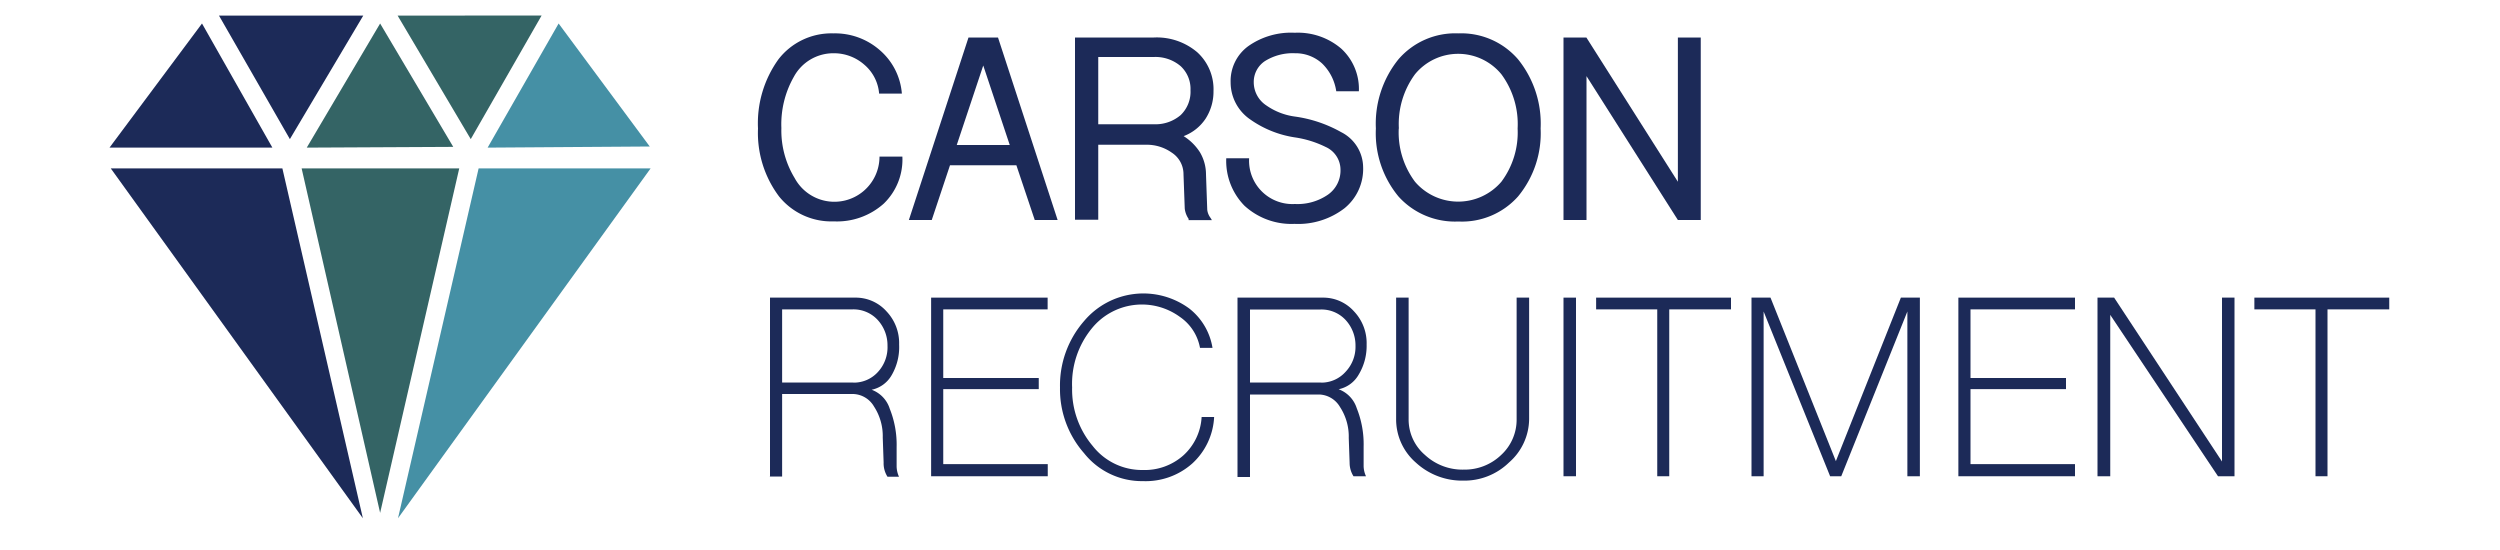
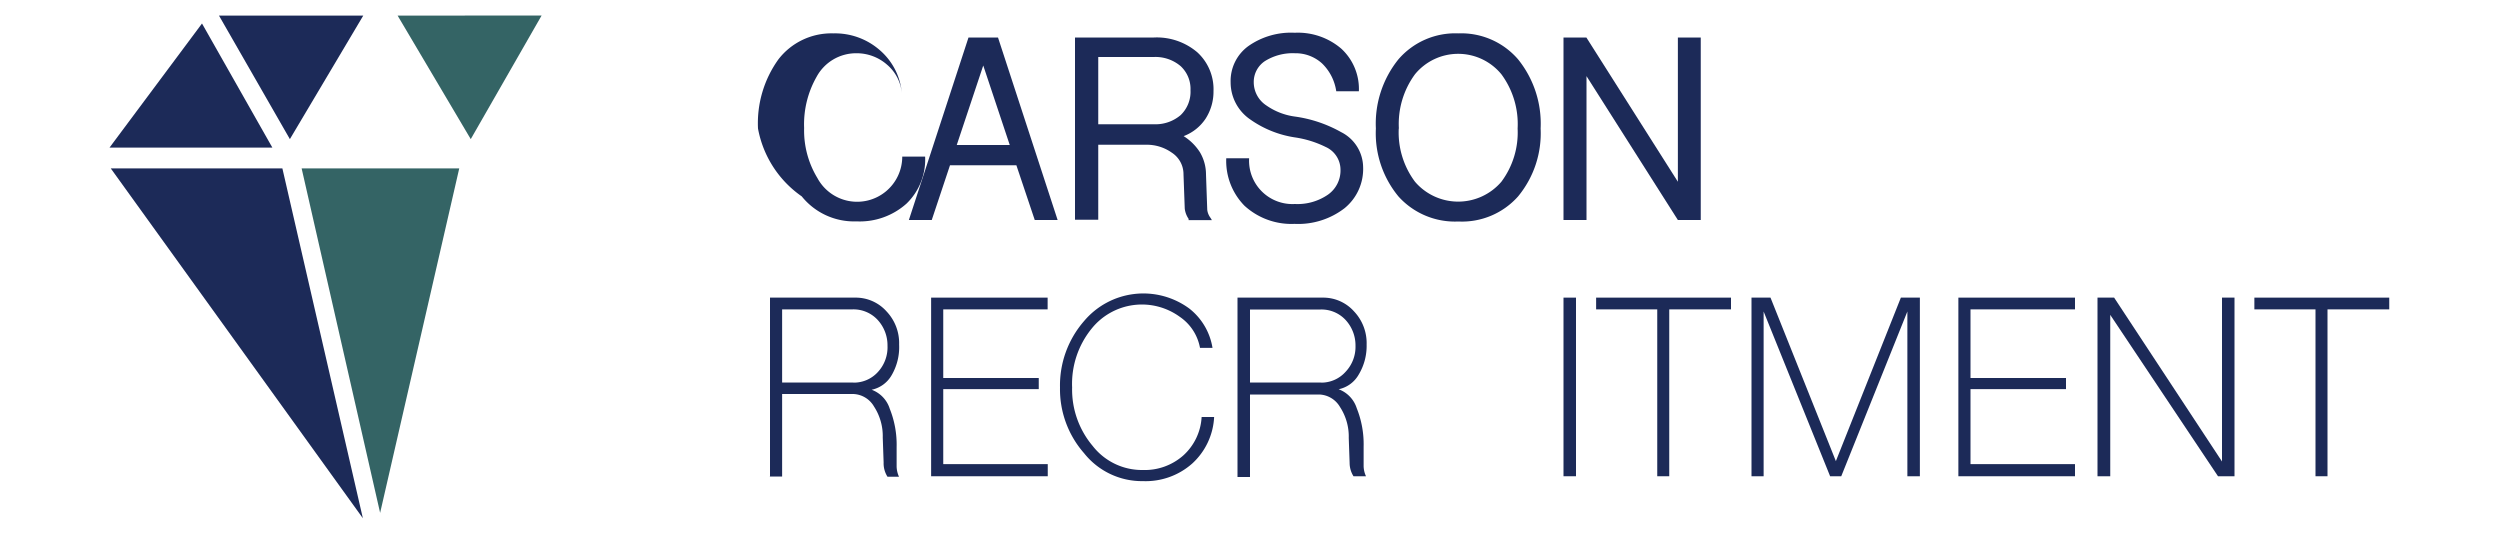
<svg xmlns="http://www.w3.org/2000/svg" id="Layer_1" data-name="Layer 1" viewBox="0 0 200 44">
  <defs>
    <style>.cls-1{fill:#1c2a58;}.cls-2{fill:#346465;}.cls-3{fill:#4590a5;}</style>
  </defs>
  <title>carson-recruitment-logo-03</title>
-   <path class="cls-1" d="M60.64,10.28a8.75,8.75,0,0,1,1.64-5.54,5.35,5.35,0,0,1,4.38-2.07A5.44,5.44,0,0,1,70.37,4a5.12,5.12,0,0,1,1.78,3.49H70.33a3.39,3.39,0,0,0-1.18-2.31,3.68,3.68,0,0,0-2.48-.92,3.59,3.59,0,0,0-3.16,1.88,7.68,7.68,0,0,0-1,4.1,7.32,7.32,0,0,0,1.06,4,3.61,3.61,0,0,0,6.79-1.71h1.83a4.9,4.9,0,0,1-1.49,3.76,5.61,5.61,0,0,1-4,1.42,5.37,5.37,0,0,1-4.38-2A8.46,8.46,0,0,1,60.64,10.28Z" />
+   <path class="cls-1" d="M60.64,10.28a8.75,8.75,0,0,1,1.64-5.54,5.35,5.35,0,0,1,4.38-2.07A5.44,5.44,0,0,1,70.37,4a5.12,5.12,0,0,1,1.78,3.49a3.39,3.39,0,0,0-1.18-2.31,3.68,3.68,0,0,0-2.48-.92,3.59,3.59,0,0,0-3.16,1.88,7.68,7.68,0,0,0-1,4.1,7.32,7.32,0,0,0,1.06,4,3.61,3.61,0,0,0,6.79-1.71h1.83a4.9,4.9,0,0,1-1.49,3.76,5.61,5.61,0,0,1-4,1.42,5.37,5.37,0,0,1-4.38-2A8.46,8.46,0,0,1,60.64,10.28Z" />
  <path class="cls-1" d="M72.71,17.6L77.48,3h2.36L84.61,17.6H82.78l-1.47-4.38H76L74.54,17.6H72.71Zm3.83-6h4.24L78.66,5.24Z" />
  <path class="cls-1" d="M86,17.6V3h6.31a5,5,0,0,1,3.47,1.18,4,4,0,0,1,1.3,3.11,4,4,0,0,1-.63,2.2,3.65,3.65,0,0,1-1.76,1.4A4.18,4.18,0,0,1,96,12.19a3.49,3.49,0,0,1,.48,1.76l0.1,2.84a1.34,1.34,0,0,0,.27.65l0.1,0.17H95.09l0-.1a1.82,1.82,0,0,1-.31-0.82l-0.1-2.75a2.05,2.05,0,0,0-.94-1.73,3.45,3.45,0,0,0-2.07-.63H87.86v6H86Zm1.83-7.66h4.48a3.1,3.1,0,0,0,2.14-.73,2.59,2.59,0,0,0,.79-2,2.48,2.48,0,0,0-.79-1.92,3.1,3.1,0,0,0-2.14-.73H87.86V9.94Z" />
  <path class="cls-1" d="M98.1,12.66h1.83a3.47,3.47,0,0,0,3.66,3.66,4.29,4.29,0,0,0,2.65-.75,2.36,2.36,0,0,0,1-2,2,2,0,0,0-1.18-1.81,8.23,8.23,0,0,0-2.48-.77,8.34,8.34,0,0,1-3.54-1.42,3.6,3.6,0,0,1-1.59-3,3.45,3.45,0,0,1,1.4-2.87,5.93,5.93,0,0,1,3.73-1.08,5.33,5.33,0,0,1,3.73,1.28,4.38,4.38,0,0,1,1.4,3.4H106.9a3.87,3.87,0,0,0-1.13-2.22,3.14,3.14,0,0,0-2.17-.82,4.19,4.19,0,0,0-2.41.63,2,2,0,0,0-.89,1.69,2.22,2.22,0,0,0,1,1.85,5.19,5.19,0,0,0,2.26.89,10.44,10.44,0,0,1,3.73,1.25,3.18,3.18,0,0,1,1.76,2.79,4.05,4.05,0,0,1-1.49,3.3,6.08,6.08,0,0,1-4,1.25,5.56,5.56,0,0,1-4-1.45A5.12,5.12,0,0,1,98.1,12.66Z" />
  <path class="cls-1" d="M110.07,10.28a8.19,8.19,0,0,1,1.81-5.54,6,6,0,0,1,4.79-2.07,6,6,0,0,1,4.77,2.07,8.19,8.19,0,0,1,1.81,5.54,7.93,7.93,0,0,1-1.81,5.44,6,6,0,0,1-4.77,2,6.08,6.08,0,0,1-4.79-2A7.93,7.93,0,0,1,110.07,10.28Zm1.83,0a6.58,6.58,0,0,0,1.3,4.26,4.55,4.55,0,0,0,6.91,0,6.59,6.59,0,0,0,1.3-4.26,6.71,6.71,0,0,0-1.3-4.34,4.47,4.47,0,0,0-6.91,0A6.71,6.71,0,0,0,111.91,10.28Z" />
  <path class="cls-1" d="M125.08,17.6V3h1.83l7.32,11.54V3h1.83V17.6h-1.83L126.92,6.09V17.6h-1.83Z" />
  <path class="cls-1" d="M61.6,38.1V23.81h6.82a3.3,3.3,0,0,1,2.51,1.11,3.69,3.69,0,0,1,1,2.65A4.44,4.44,0,0,1,71.34,30a2.41,2.41,0,0,1-1.61,1.18,2.38,2.38,0,0,1,1.45,1.52,7.73,7.73,0,0,1,.55,3.08q0,1,0,1.52a2.09,2.09,0,0,0,.19.84H71A2,2,0,0,1,70.69,37l-0.07-2a4.33,4.33,0,0,0-.7-2.48,2,2,0,0,0-1.66-1H62.57v6.6h-1Zm6.65-7.49a2.59,2.59,0,0,0,2-.87A2.91,2.91,0,0,0,71,27.66a3,3,0,0,0-.79-2.07,2.63,2.63,0,0,0-2-.84H62.57V30.6h5.69Z" />
  <path class="cls-1" d="M74.49,38.1V23.81h9.32v0.94H75.46v5.49h7.64v0.89H75.46v6h8.36V38.1H74.49Z" />
  <path class="cls-1" d="M86.73,36.26A7.75,7.75,0,0,1,84.8,31a7.84,7.84,0,0,1,1.93-5.32,6.2,6.2,0,0,1,8.41-1A5,5,0,0,1,97,27.83h-1a3.84,3.84,0,0,0-1.61-2.48,5.16,5.16,0,0,0-7.06.94A7,7,0,0,0,85.77,31a7,7,0,0,0,1.64,4.67,5,5,0,0,0,4,1.93,4.66,4.66,0,0,0,3.25-1.16,4.47,4.47,0,0,0,1.47-3.08h1a5.39,5.39,0,0,1-1.76,3.73,5.62,5.62,0,0,1-3.93,1.4A5.91,5.91,0,0,1,86.73,36.26Z" />
  <path class="cls-1" d="M99,38.1V23.81h6.82a3.3,3.3,0,0,1,2.51,1.11,3.69,3.69,0,0,1,1,2.65,4.44,4.44,0,0,1-.63,2.39,2.41,2.41,0,0,1-1.61,1.18,2.39,2.39,0,0,1,1.45,1.52,7.73,7.73,0,0,1,.55,3.08q0,1,0,1.52a2,2,0,0,0,.19.84h-1a2,2,0,0,1-.31-1.06l-0.07-2a4.32,4.32,0,0,0-.7-2.48,2,2,0,0,0-1.66-1H100v6.6H99Zm6.65-7.49a2.59,2.59,0,0,0,2-.87,2.9,2.9,0,0,0,.79-2.07,3,3,0,0,0-.79-2.07,2.63,2.63,0,0,0-2-.84H100V30.6h5.69Z" />
-   <path class="cls-1" d="M113.26,37a4.58,4.58,0,0,1-1.57-3.49V23.81h1v9.71a3.73,3.73,0,0,0,1.3,2.87,4.41,4.41,0,0,0,3.11,1.18,4.21,4.21,0,0,0,3-1.18,3.83,3.83,0,0,0,1.23-2.87V23.81h1v9.71A4.65,4.65,0,0,1,120.72,37a5.12,5.12,0,0,1-3.66,1.45A5.46,5.46,0,0,1,113.26,37Z" />
  <path class="cls-1" d="M125.08,38.1V23.81h1V38.1h-1Z" />
  <path class="cls-1" d="M132.58,38.1V24.75h-4.89V23.81h10.79v0.94h-4.94V38.1h-1Z" />
  <path class="cls-1" d="M140.12,38.1V23.81h1.52l5.23,13.08,5.2-13.08h1.52V38.1h-1V24.92L147.3,38.1h-0.89l-5.32-13.18V38.1h-1Z" />
  <path class="cls-1" d="M156.67,38.1V23.81H166v0.94h-8.36v5.49h7.64v0.89h-7.64v6H166V38.1h-9.32Z" />
  <path class="cls-1" d="M167.8,38.1V23.81h1.33l8.63,13.11V23.81h1V38.1h-1.32l-8.62-12.91V38.1h-1Z" />
  <path class="cls-1" d="M185.24,38.1V24.75h-4.89V23.81h10.79v0.94H186.2V38.1h-1Z" />
  <polygon class="cls-1" points="8.76 11.81 16.16 1.88 21.79 11.81 8.76 11.81" />
  <polygon class="cls-1" points="17.52 1.25 29.06 1.25 23.19 11.13 17.52 1.25" />
-   <polygon class="cls-2" points="30.41 1.88 24.54 11.81 36.26 11.75 30.41 1.88" />
  <polygon class="cls-2" points="31.81 1.25 43.33 1.24 37.66 11.13 31.81 1.25" />
-   <polygon class="cls-3" points="44.69 1.88 51.98 11.72 39.01 11.81 44.69 1.88" />
-   <polygon class="cls-3" points="31.84 41.46 52.05 13.47 38.29 13.47 31.84 41.46" />
  <polygon class="cls-2" points="24.13 13.47 36.74 13.47 30.41 41.03 24.13 13.47" />
  <polygon class="cls-1" points="8.86 13.47 22.59 13.47 29.03 41.46 8.86 13.47" />
</svg>